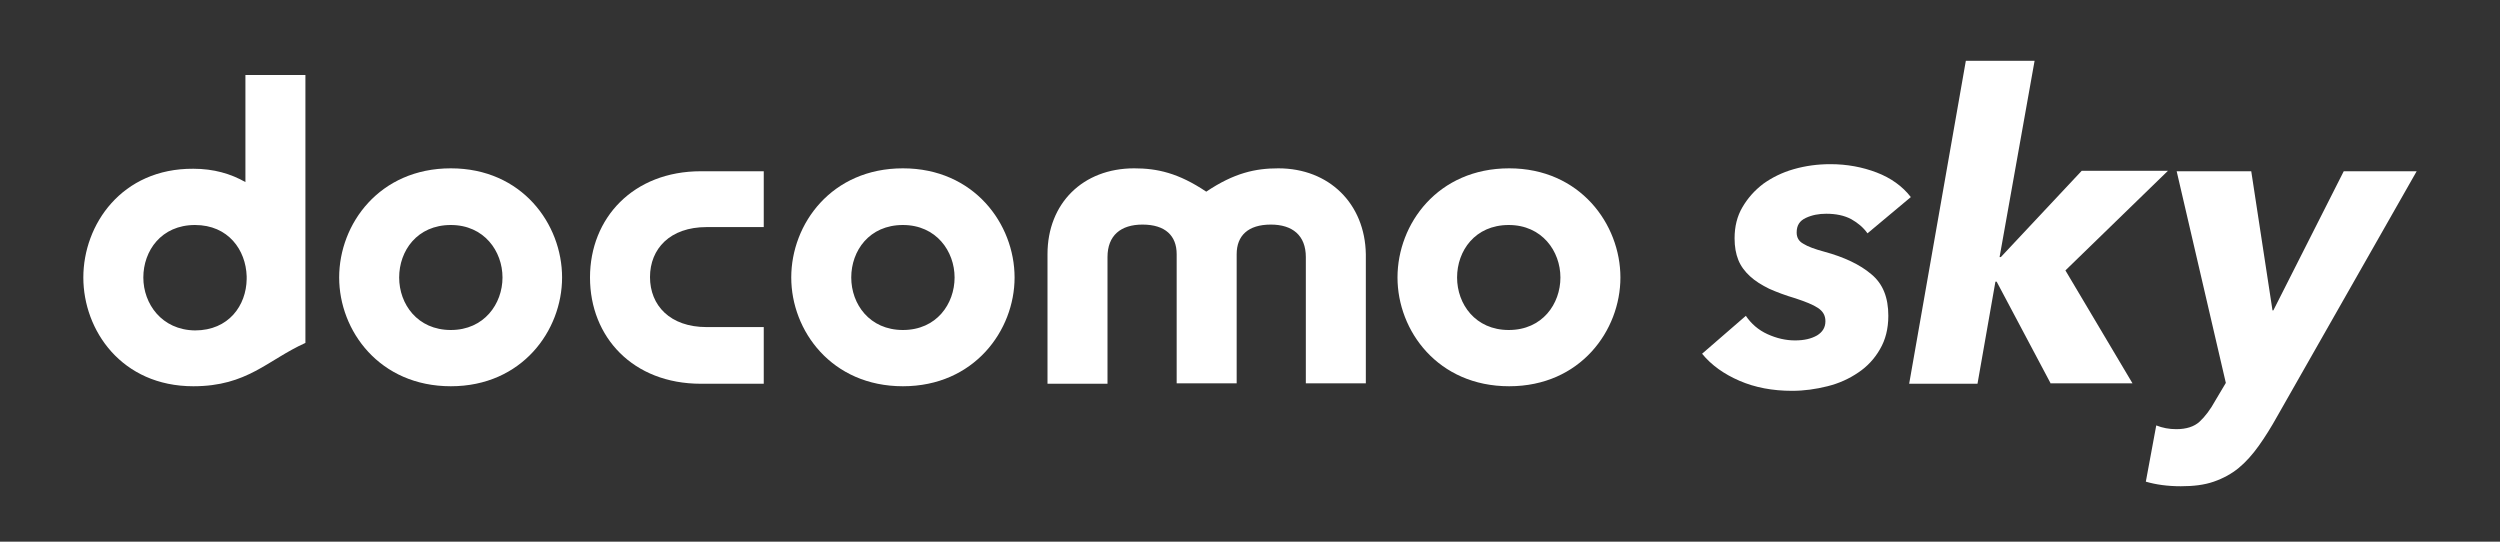
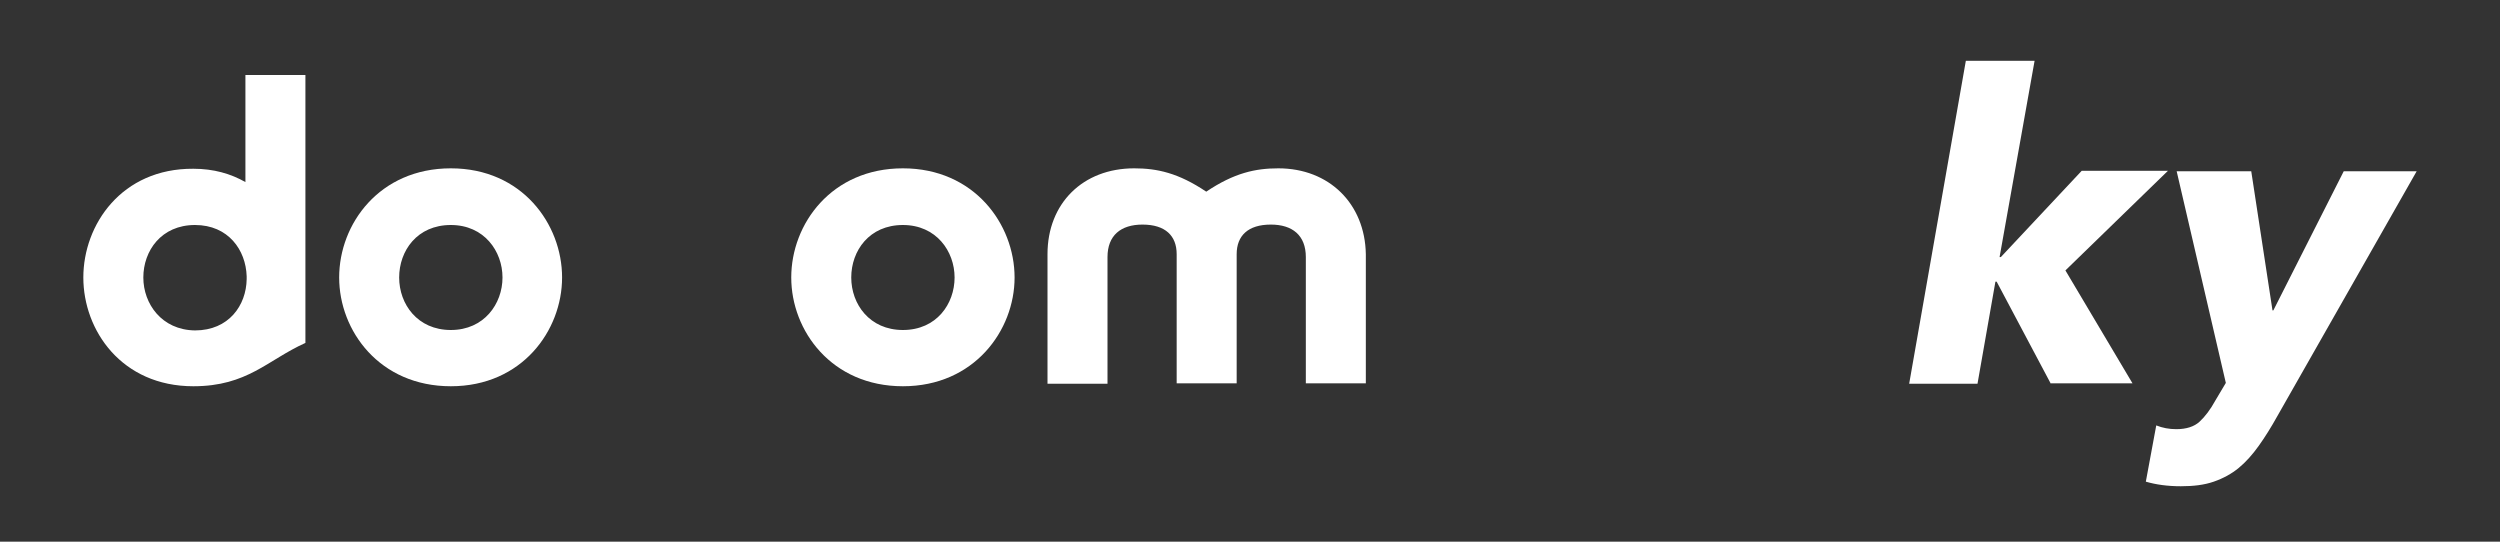
<svg xmlns="http://www.w3.org/2000/svg" version="1.1" id="レイヤー_1" x="0px" y="0px" viewBox="0 0 600 130" style="enable-background:new 0 0 600 130;" xml:space="preserve">
  <rect x="0" y="0" width="600" height="130" fill="#333333" stroke="none" />
  <style type="text/css">
	.st0{fill:#FFFFFF;}
</style>
  <g>
    <g>
-       <path class="st0" d="M141.6,66.6c0,14.3,10.3,25.5,26.6,25.5h15.1V78.5h-13.7c-8.8,0-13.6-5.2-13.6-12c0-6.8,4.8-12,13.6-12h13.7    V41.1h-15.1C152,41.1,141.6,52.3,141.6,66.6z" />
      <path class="st0" d="M306.8,40.4c-5.5,0-10.6,1.1-17.3,5.6c-6.7-4.5-11.8-5.6-17.3-5.6c-12.3,0-20.8,8.4-20.8,20.6v31.1h14.4V61.7    c0-5.2,3.2-7.8,8.4-7.8c5.5,0,8.2,2.7,8.2,7.1v31h14.4v-31c0-4.4,2.7-7.1,8.2-7.1c5.2,0,8.4,2.6,8.4,7.8v30.3h14.4V61    C327.6,48.9,319,40.4,306.8,40.4z" />
-       <path class="st0" d="M362.2,40.4c-17.1,0-26.8,13.3-26.8,26.2c0,12.8,9.7,26.1,26.8,26.1c17.1,0,26.7-13.4,26.7-26.1    C388.9,53.8,379.2,40.4,362.2,40.4z M362.1,79.2c-8,0-12.4-6.2-12.4-12.6c0-6.4,4.3-12.6,12.4-12.6c8,0,12.4,6.3,12.4,12.6    C374.5,72.9,370.2,79.2,362.1,79.2z" />
      <path class="st0" d="M58.9,18v25.7c-3.5-2-7.6-3.2-12.5-3.2C29.2,40.4,20,53.9,20,66.6c0,12.7,9.2,26.1,26.4,26.1    c13,0,17.8-6.3,26.9-10.4c0-2.9,0-2.7,0-64.3H58.9z M34.4,66.6c0-6.4,4.3-12.6,12.4-12.6c8,0,12.2,6,12.4,12.3v0.7    c-0.1,6.3-4.3,12.3-12.4,12.3C38.8,79.2,34.4,72.9,34.4,66.6z" />
      <path class="st0" d="M108.2,40.4c-17.1,0-26.8,13.3-26.8,26.2c0,12.8,9.7,26.1,26.8,26.1c17.1,0,26.7-13.4,26.7-26.1    C134.9,53.8,125.3,40.4,108.2,40.4z M108.2,79.2c-8,0-12.4-6.2-12.4-12.6c0-6.4,4.3-12.6,12.4-12.6c8,0,12.4,6.3,12.4,12.6    C120.6,72.9,116.2,79.2,108.2,79.2z" />
      <path class="st0" d="M216.7,40.4c-17.1,0-26.8,13.3-26.8,26.2c0,12.8,9.7,26.1,26.8,26.1c17.1,0,26.8-13.4,26.8-26.1    C243.5,53.8,233.8,40.4,216.7,40.4z M216.7,79.2c-8,0-12.4-6.2-12.4-12.6c0-6.4,4.3-12.6,12.4-12.6c8,0,12.4,6.3,12.4,12.6    C229.1,72.9,224.8,79.2,216.7,79.2z" />
    </g>
    <g>
      <g>
-         <path class="st0" d="M419,75.8c1.3,1.9,3,3.4,5.2,4.4c2.2,1,4.4,1.5,6.6,1.5c2.2,0,3.9-0.4,5.3-1.2c1.3-0.8,2-1.9,2-3.4     c0-1.4-0.6-2.4-1.8-3.2c-1.2-0.8-3-1.5-5.4-2.3c-2.4-0.7-4.5-1.5-6.3-2.3c-1.8-0.9-3.3-1.8-4.6-3c-1.2-1.1-2.2-2.4-2.8-3.9     c-0.6-1.5-0.9-3.2-0.9-5.2c0-2.8,0.6-5.3,1.9-7.5c1.3-2.2,2.9-4,5-5.6c2.1-1.5,4.5-2.7,7.3-3.5c2.8-0.8,5.7-1.2,8.8-1.2     c4,0,7.7,0.7,11.1,2c3.4,1.3,6.2,3.3,8.2,5.9l-10.4,8.7c-1-1.4-2.3-2.5-3.9-3.4c-1.7-0.9-3.7-1.3-6-1.3c-1.8,0-3.4,0.3-4.9,1     c-1.5,0.7-2.2,1.8-2.2,3.5c0,1.2,0.5,2.1,1.6,2.7c1.1,0.7,2.8,1.3,5,1.9c4.8,1.3,8.6,3.1,11.3,5.4c2.8,2.3,4.1,5.6,4.1,10     c0,3.1-0.7,5.8-2,8c-1.3,2.3-3.1,4.2-5.2,5.6c-2.2,1.5-4.6,2.6-7.4,3.3c-2.8,0.7-5.6,1.1-8.5,1.1c-4.7,0-8.9-0.8-12.6-2.4     c-3.7-1.6-6.7-3.7-9-6.5L419,75.8z" />
        <path class="st0" d="M492.2,92.1l-13-24.5h-0.3l-4.3,24.5h-16.4l13.6-77.5h16.5l-8.4,47.1h0.3l19.4-20.7h20.7l-24.6,23.9     l16.1,27.1H492.2z" />
        <path class="st0" d="M546.6,99.8c-1.5,2.7-3,5.1-4.5,7.2c-1.5,2.1-3.1,3.9-4.8,5.3c-1.7,1.4-3.7,2.5-6,3.3     c-2.3,0.8-4.9,1.1-7.9,1.1c-3.2,0-6-0.4-8.4-1.1l2.5-13.5c1.5,0.6,3.1,0.9,4.8,0.9c2.4,0,4.3-0.6,5.6-1.8     c1.3-1.2,2.6-2.9,3.8-5.1l2.5-4.2l-11.8-50.8h17.9l5.1,33.4h0.2l16.9-33.4H580L546.6,99.8z" />
      </g>
    </g>
  </g>
</svg>